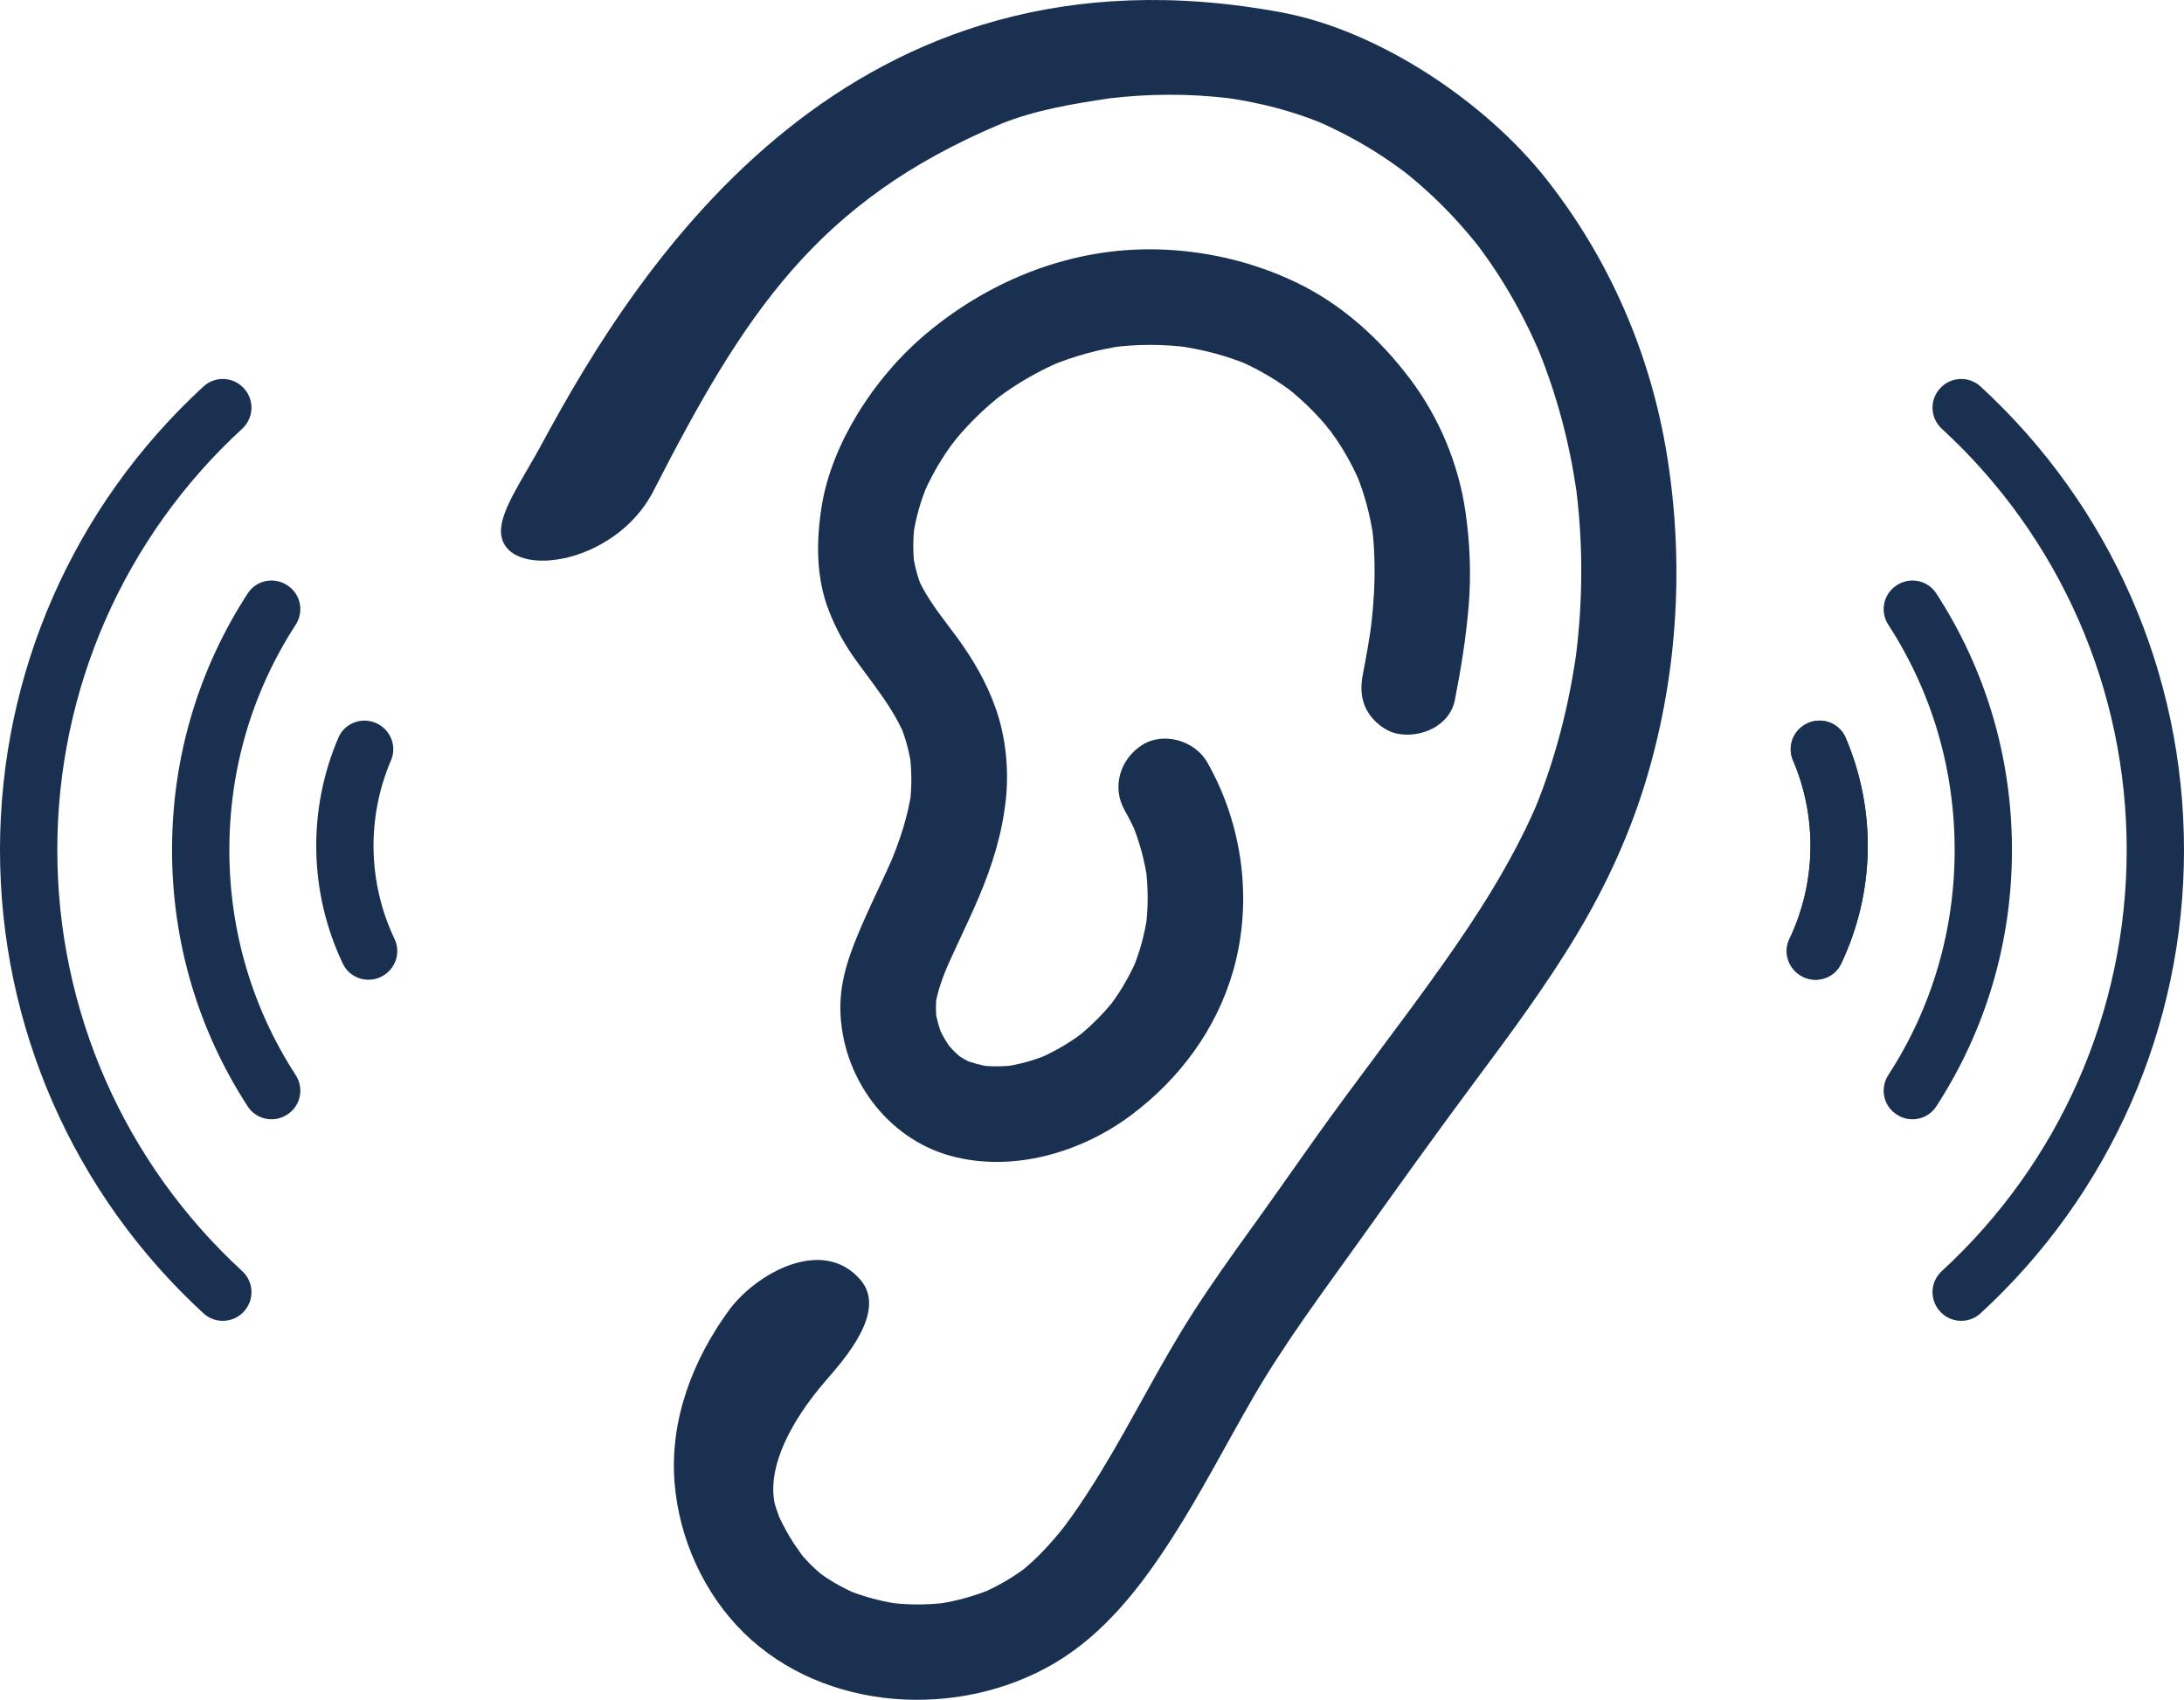
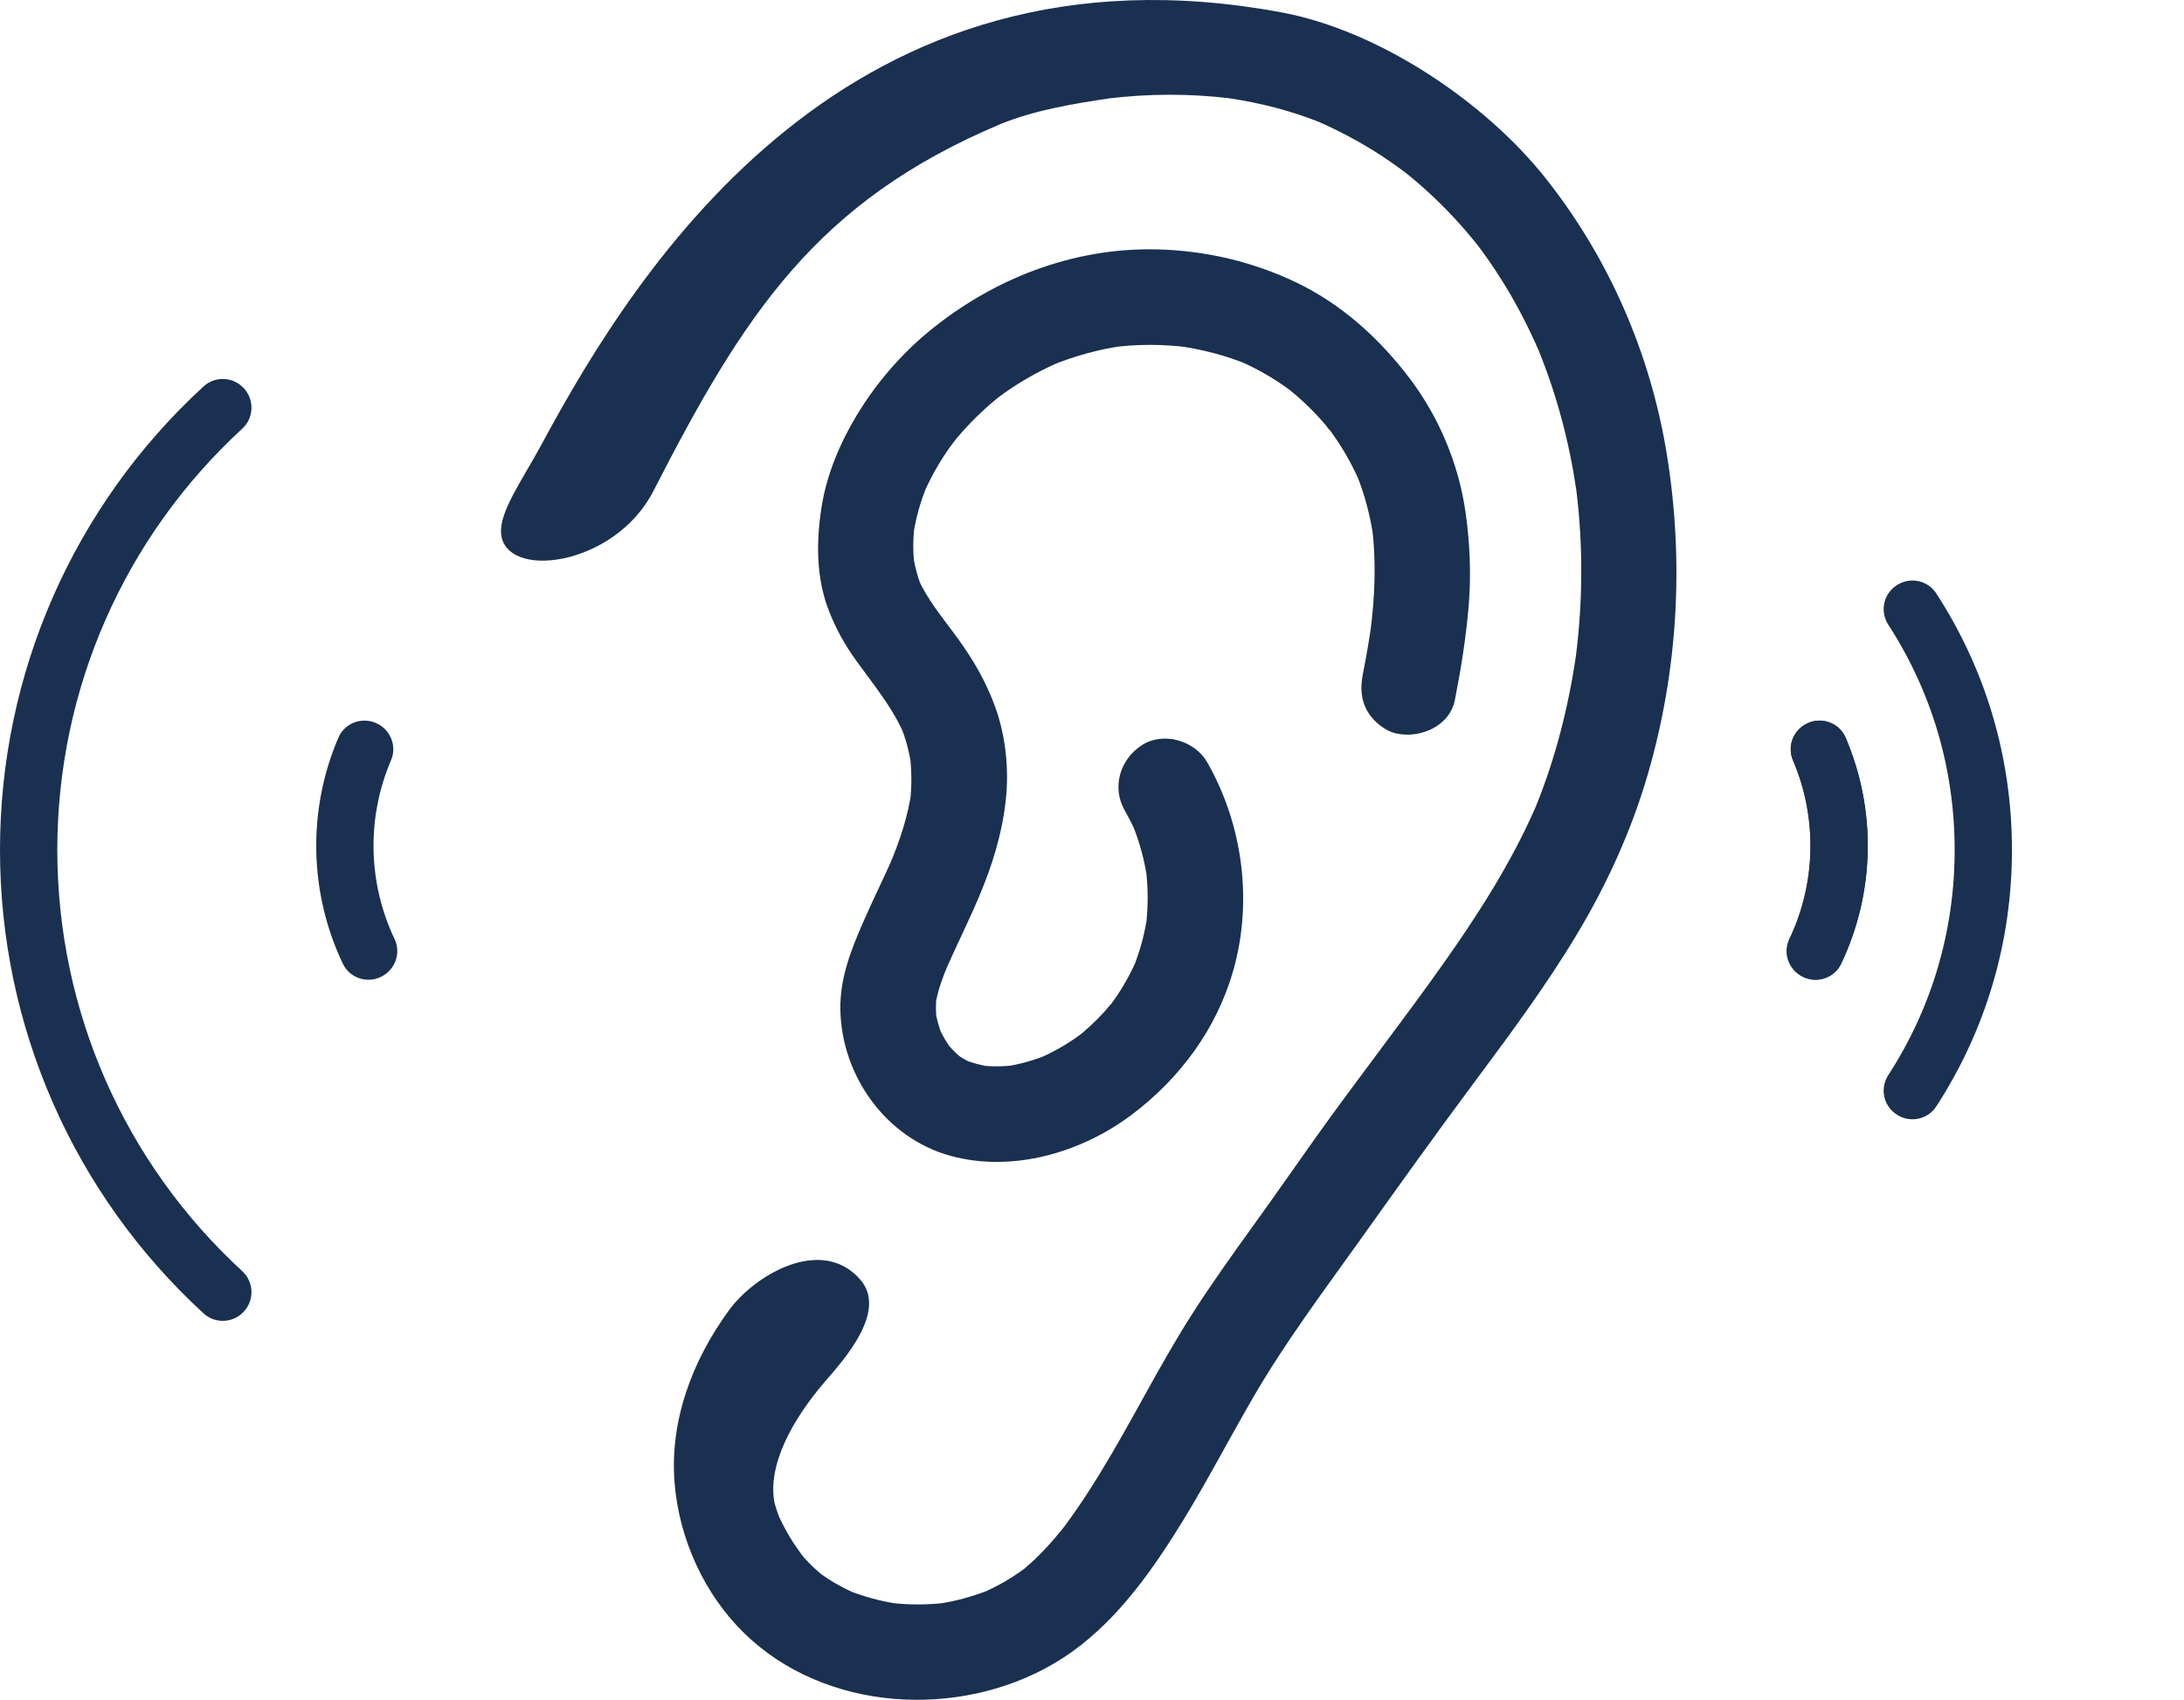
<svg xmlns="http://www.w3.org/2000/svg" height="1203.9" preserveAspectRatio="xMidYMid meet" version="1.0" viewBox="0.0 0.0 1546.8 1203.9" width="1546.8" zoomAndPan="magnify">
  <defs>
    <clipPath id="a">
      <path d="M 1368 268 L 1546.801 268 L 1546.801 936 L 1368 936 Z M 1368 268" />
    </clipPath>
    <clipPath id="b">
      <path d="M 354 0 L 1188 0 L 1188 1203.898 L 354 1203.898 Z M 354 0" />
    </clipPath>
  </defs>
  <g>
    <g id="change1_1">
      <path d="M 271.734 690.797 C 261.562 697.188 247.992 693.391 242.824 682.543 C 231.008 657.738 224.555 630.57 224.008 602.84 C 223.457 575.113 228.828 547.707 239.652 522.457 C 244.387 511.414 257.797 507.082 268.215 513.066 L 268.363 513.152 C 277.199 518.223 280.953 529.109 276.938 538.477 C 268.387 558.434 264.145 580.102 264.578 602.039 C 265.016 623.973 270.113 645.457 279.445 665.062 C 283.824 674.258 280.508 685.285 271.883 690.703 L 271.734 690.797" fill="#193050" />
    </g>
    <g id="change1_2">
-       <path d="M 204.379 788.742 C 195.066 795.66 181.781 793.379 175.465 783.648 C 140.32 729.535 121.848 667.152 121.848 601.949 C 121.848 536.746 140.32 474.363 175.465 420.25 C 181.781 410.52 195.066 408.238 204.379 415.156 L 204.637 415.348 C 213.18 421.691 215.207 433.555 209.418 442.48 C 178.617 489.977 162.43 544.723 162.43 601.949 C 162.43 659.176 178.617 713.922 209.418 761.422 C 215.207 770.348 213.18 782.211 204.637 788.551 L 204.379 788.742" fill="#193050" />
-     </g>
+       </g>
    <g id="change1_3">
      <path d="M 173.293 928.246 C 165.891 937.098 152.59 937.961 144.094 930.152 C 52.258 845.734 0 727.297 0 601.949 C 0 476.605 52.258 358.164 144.094 273.746 C 152.59 265.938 165.891 266.801 173.293 275.652 L 173.398 275.781 C 180.316 284.055 179.52 296.305 171.582 303.602 C 88.094 380.34 40.582 488.008 40.582 601.949 C 40.582 715.891 88.094 823.559 171.582 900.301 C 179.52 907.598 180.316 919.848 173.398 928.117 L 173.293 928.246" fill="#193050" />
    </g>
    <g id="change1_4">
      <path d="M 1275.059 690.797 C 1285.238 697.188 1298.809 693.391 1303.969 682.543 C 1315.789 657.738 1322.238 630.57 1322.789 602.84 C 1323.34 575.113 1317.969 547.707 1307.148 522.457 C 1302.41 511.414 1289 507.082 1278.578 513.066 L 1278.43 513.152 C 1269.602 518.223 1265.852 529.109 1269.859 538.477 C 1278.41 558.434 1282.648 580.102 1282.219 602.039 C 1281.781 623.973 1276.691 645.457 1267.352 665.062 C 1262.969 674.258 1266.289 685.285 1274.922 690.703 L 1275.059 690.797" fill="#193050" />
    </g>
    <g id="change1_5">
      <path d="M 1275.059 690.797 C 1285.238 697.188 1298.809 693.391 1303.969 682.543 C 1315.789 657.738 1322.238 630.57 1322.789 602.84 C 1323.34 575.113 1317.969 547.707 1307.148 522.457 C 1302.41 511.414 1289 507.082 1278.578 513.066 L 1278.43 513.152 C 1269.602 518.223 1265.852 529.109 1269.859 538.477 C 1278.41 558.434 1282.648 580.102 1282.219 602.039 C 1281.781 623.973 1276.691 645.457 1267.352 665.062 C 1262.969 674.258 1266.289 685.285 1274.922 690.703 L 1275.059 690.797" fill="#193050" />
    </g>
    <g id="change1_6">
      <path d="M 1342.422 788.742 C 1351.73 795.66 1365.02 793.379 1371.328 783.648 C 1406.48 729.535 1424.949 667.152 1424.949 601.949 C 1424.949 536.746 1406.48 474.363 1371.328 420.25 C 1365.02 410.52 1351.73 408.238 1342.422 415.156 L 1342.16 415.348 C 1333.621 421.691 1331.59 433.555 1337.379 442.48 C 1368.18 489.977 1384.371 544.723 1384.371 601.949 C 1384.371 659.176 1368.18 713.922 1337.379 761.422 C 1331.59 770.348 1333.621 782.211 1342.16 788.551 L 1342.422 788.742" fill="#193050" />
    </g>
    <g clip-path="url(#a)" id="change1_10">
-       <path d="M 1373.512 928.246 C 1380.91 937.098 1394.211 937.961 1402.711 930.152 C 1494.539 845.734 1546.801 727.297 1546.801 601.949 C 1546.801 476.605 1494.539 358.164 1402.711 273.746 C 1394.211 265.938 1380.91 266.801 1373.512 275.652 L 1373.398 275.781 C 1366.48 284.055 1367.281 296.305 1375.219 303.602 C 1458.711 380.34 1506.219 488.008 1506.219 601.949 C 1506.219 715.891 1458.711 823.559 1375.219 900.301 C 1367.281 907.598 1366.48 919.848 1373.398 928.117 L 1373.512 928.246" fill="#193050" />
-     </g>
+       </g>
    <g id="change1_7">
      <path d="M 1030.391 495.84 C 1034.711 473.867 1038.301 451.656 1040.16 429.332 C 1042.031 406.938 1041.102 384.957 1037.941 362.727 C 1033.102 328.699 1019.199 295.465 998.441 268.059 C 977.078 239.852 950.387 215.57 918.262 200.141 C 887.41 185.32 853.711 177.449 819.48 176.629 C 759.945 175.199 702.984 197.48 657.453 235.094 C 637.688 251.426 620.527 271.559 607.191 293.441 C 595.078 313.32 585.473 336.031 581.859 359.133 C 578.043 383.523 577.914 408.98 586.98 432.363 C 592.066 445.477 598.219 456.578 606.422 467.918 C 614.812 479.52 623.758 490.77 631.293 502.965 C 634.91 508.82 638.121 514.887 640.852 521.207 C 639.715 518.512 638.578 515.82 637.441 513.129 C 641.379 522.578 643.984 532.367 645.445 542.496 C 645.039 539.5 644.637 536.504 644.234 533.508 C 645.746 545.141 645.895 556.793 644.48 568.441 C 644.883 565.441 645.285 562.445 645.688 559.449 C 643.188 578.008 637.176 595.699 629.945 612.906 C 631.078 610.211 632.219 607.52 633.352 604.828 C 626.43 621.09 618.402 636.848 611.355 653.051 C 602.711 672.918 594.812 692.781 595.176 714.906 C 595.953 762.023 627.555 806.238 673.52 818.715 C 717.219 830.57 765.867 816.309 801.34 789.641 C 835.629 763.863 861.66 728.824 873.477 687.242 C 887.406 638.227 880.18 584.023 855.008 539.891 C 846.238 524.516 823.977 517.934 808.738 527.758 C 793.211 537.77 787.223 557.578 796.605 574.027 C 799.703 579.461 802.48 585.035 804.953 590.777 C 803.82 588.086 802.684 585.395 801.547 582.699 C 807.094 596.012 810.812 609.871 812.754 624.156 C 812.348 621.16 811.945 618.164 811.543 615.164 C 813.238 628.852 813.262 642.574 811.562 656.262 C 811.965 653.262 812.367 650.266 812.77 647.27 C 810.895 661.047 807.289 674.391 801.91 687.211 C 803.047 684.516 804.184 681.824 805.32 679.133 C 801.488 687.984 796.938 696.484 791.59 704.516 C 790.336 706.402 789.035 708.266 787.699 710.098 C 787.031 711.012 786.332 711.906 785.668 712.824 C 791.531 704.695 788.754 708.828 787.262 710.645 C 784.199 714.367 780.973 717.957 777.59 721.391 C 774.406 724.617 771.086 727.715 767.641 730.664 C 766.566 731.586 765.473 732.488 764.371 733.383 C 763.414 734.16 759.984 736.832 764.453 733.363 C 769.254 729.637 763.004 734.324 761.699 735.227 C 753.355 740.996 744.473 745.887 735.164 749.914 C 737.859 748.777 740.551 747.641 743.242 746.504 C 732.566 750.949 721.523 754.086 710.055 755.641 C 713.051 755.238 716.047 754.836 719.047 754.434 C 710.215 755.477 701.445 755.535 692.625 754.367 C 695.621 754.773 698.617 755.176 701.613 755.578 C 694.738 754.52 688.141 752.746 681.688 750.137 C 684.383 751.27 687.074 752.406 689.766 753.543 C 686.016 751.914 682.422 750.043 679.035 747.734 C 678.242 747.195 677.43 746.387 676.57 745.973 C 677.062 746.211 683.078 751.363 679.82 748.363 C 678.078 746.766 676.34 745.203 674.703 743.492 C 673.223 741.941 671.875 740.293 670.477 738.676 C 667.93 735.727 674.898 744.961 672.82 741.629 C 672.242 740.699 671.57 739.824 670.977 738.91 C 668.391 734.93 666.215 730.738 664.324 726.391 C 665.461 729.082 666.598 731.773 667.734 734.469 C 665.105 728.07 663.285 721.516 662.273 714.672 C 662.676 717.672 663.078 720.668 663.48 723.664 C 662.672 717.141 662.648 710.691 663.434 704.164 C 663.031 707.16 662.629 710.156 662.227 713.156 C 663.809 702.32 667.691 692.051 671.922 682.004 C 670.781 684.695 669.648 687.391 668.512 690.082 C 676.438 671.52 685.609 653.527 693.461 634.926 C 702.844 612.688 709.668 590.723 712.336 566.645 C 714.711 545.195 712.352 521.871 705.133 501.504 C 698.664 483.258 689.285 467.18 677.945 451.617 C 667.992 437.961 656.719 424.789 649.949 409.156 C 651.09 411.848 652.223 414.543 653.359 417.234 C 650.043 409.336 647.816 401.098 646.594 392.621 C 646.996 395.617 647.398 398.613 647.801 401.609 C 646.453 391.535 646.551 381.395 647.828 371.316 C 647.426 374.312 647.023 377.309 646.621 380.305 C 648.359 367.434 651.965 354.953 656.949 342.973 C 655.812 345.664 654.68 348.359 653.543 351.051 C 658.32 339.789 664.246 329.059 671.164 318.965 C 673.008 316.273 674.965 313.668 676.891 311.035 C 669.074 321.719 675.695 312.637 677.785 310.145 C 681.969 305.164 686.387 300.387 691.012 295.812 C 695.723 291.152 700.652 286.715 705.777 282.508 C 707.094 281.426 708.59 280.438 709.824 279.266 C 708.23 280.496 706.637 281.73 705.039 282.965 C 705.73 282.438 706.426 281.914 707.121 281.395 C 709.926 279.309 712.781 277.289 715.684 275.344 C 727.152 267.645 739.344 261.102 752.059 255.711 C 749.363 256.848 746.672 257.984 743.98 259.121 C 760.652 252.18 778.066 247.379 795.953 244.871 C 792.957 245.277 789.961 245.68 786.965 246.082 C 805.504 243.613 824.199 243.672 842.738 246.137 C 839.742 245.734 836.742 245.332 833.746 244.93 C 851.223 247.383 868.43 251.746 884.723 258.566 C 882.027 257.434 879.336 256.297 876.645 255.16 C 887.469 259.812 897.832 265.438 907.586 272.059 C 910.082 273.754 912.52 275.52 914.941 277.316 C 919.359 280.586 909.535 272.984 912.645 275.555 C 913.699 276.43 914.777 277.277 915.828 278.16 C 920.453 282.031 924.898 286.125 929.141 290.414 C 933.195 294.512 937.059 298.793 940.723 303.238 C 941.594 304.293 942.406 305.41 943.309 306.438 C 936.434 298.617 940.512 302.789 942.012 304.828 C 943.637 307.039 945.215 309.285 946.742 311.562 C 953.465 321.59 959.164 332.238 963.867 343.355 C 962.73 340.664 961.594 337.969 960.461 335.277 C 966.488 349.895 970.465 365.062 972.719 380.707 C 972.316 377.711 971.914 374.715 971.512 371.719 C 974.93 397.305 973.75 423.078 970.422 448.609 C 970.824 445.613 971.227 442.617 971.629 439.621 C 969.895 452.438 967.664 465.168 965.168 477.859 C 963.398 486.871 963.816 495.781 968.578 503.914 C 972.684 510.93 980.727 517.621 988.789 519.457 C 1005.551 523.273 1026.738 514.398 1030.391 495.84" fill="#193050" />
    </g>
    <g id="change1_8">
      <path d="M 724.828 1111.551 C 724.891 1111.488 724.957 1111.441 725.016 1111.391 C 725.16 1111.27 725.301 1111.148 725.441 1111.031 C 722.422 1113.16 722.035 1113.52 722.602 1113.16 C 722.852 1112.98 723.102 1112.82 723.348 1112.641 C 723.848 1112.289 724.336 1111.91 724.828 1111.551" fill="#193050" />
    </g>
    <g clip-path="url(#b)" id="change1_11">
      <path d="M 568.836 1102.641 C 569.324 1103.262 569.664 1103.73 569.613 1103.781 C 569.621 1103.781 569.312 1103.328 568.836 1102.641 Z M 1180.469 321.469 C 1168.859 250.387 1139.672 183.191 1095.039 126.699 C 1051.809 71.961 976.523 21.609 907.715 8.789 C 601.547 -48.262 452.75 186.262 383.715 314.469 C 370.277 339.426 353.844 362.027 354.859 377.434 C 357.098 411.254 435.27 401.48 462.762 347.797 C 526.953 222.438 578.277 142.59 709.121 87.648 C 733.355 77.93 759.789 73.539 785.609 69.672 C 813.816 66.309 842.336 66.219 870.547 69.578 C 892.258 72.852 913.629 78.199 934.039 86.32 C 948.008 92.48 961.531 99.602 974.445 107.75 C 981.395 112.141 988.113 116.852 994.727 121.73 C 995.961 122.719 997.195 123.699 998.418 124.699 C 1001.609 127.309 1004.75 129.988 1007.828 132.73 C 1019.988 143.512 1031.301 155.238 1041.699 167.73 C 1042.949 169.219 1044.18 170.73 1045.398 172.238 C 1045.641 172.539 1046.199 173.25 1046.781 173.988 C 1047.359 174.75 1047.922 175.488 1048.148 175.801 C 1049.461 177.57 1050.75 179.34 1052.02 181.129 C 1056.859 187.91 1061.449 194.859 1065.789 201.961 C 1074.801 216.703 1082.699 232.086 1089.621 247.914 C 1102.602 279.805 1111.441 313.207 1116.441 347.262 C 1121.199 385.969 1121.031 425.121 1116.238 463.816 C 1110.898 500.574 1101.648 536.996 1087.66 571.434 C 1070.219 611.324 1046.621 648.102 1021.488 683.535 C 992.156 724.91 960.887 764.879 931.469 806.195 C 916.91 826.645 902.613 847.27 887.926 867.625 C 872.973 888.348 858.094 909.141 844.32 930.672 C 820.871 967.328 801.734 1006.52 778.988 1043.609 C 772.723 1053.828 766.211 1063.898 759.266 1073.68 C 757.559 1076.078 755.816 1078.469 754.051 1080.828 C 754.473 1080.309 754.953 1079.719 755.512 1079.031 C 754.844 1079.852 754.188 1080.691 753.531 1081.531 C 752.832 1082.449 751.926 1083.551 751.734 1083.77 C 748.605 1087.629 745.387 1091.422 742.027 1095.078 C 738.43 1099 734.688 1102.801 730.762 1106.391 C 729.027 1107.98 727.25 1109.52 725.441 1111.031 C 725.98 1110.648 726.602 1110.211 727.32 1109.711 C 726.477 1110.301 725.652 1110.918 724.828 1111.551 C 724.039 1112.18 723.039 1112.879 722.602 1113.16 C 715.039 1118.469 707 1123.031 698.613 1126.879 C 688.391 1130.809 677.848 1133.68 667.051 1135.48 C 655.848 1136.629 644.598 1136.641 633.398 1135.512 C 623.055 1133.781 612.941 1131.09 603.148 1127.34 C 597.129 1124.559 591.293 1121.391 585.742 1117.75 C 584.32 1116.809 582.934 1115.832 581.547 1114.852 C 578.531 1112.262 575.586 1109.641 572.816 1106.789 C 571.414 1105.34 570.055 1103.871 568.734 1102.352 C 568.457 1102 568.008 1101.422 567.73 1101.059 C 565.617 1098.039 562.441 1093.531 562.137 1093.051 C 558.25 1087.02 554.789 1080.738 551.781 1074.238 C 550.605 1071.121 549.555 1067.969 548.629 1064.781 C 543.246 1038.199 560.773 1005.691 584.82 977.887 C 597.93 962.73 628.598 928.566 609.352 906.371 C 582.117 874.957 534.746 902.707 516.301 927.977 C 490.637 963.121 474.188 1005.73 477.762 1050.191 C 480.926 1089.602 498.508 1128.738 526.93 1156.559 C 584.102 1212.5 679.094 1217.781 746.574 1178.121 C 782.199 1157.18 807.801 1124 829.836 1089.77 C 850.629 1057.488 868.117 1023.281 887.344 990.07 C 909.93 951.059 937 915.031 963.145 878.395 C 990.059 840.676 1016.949 803.047 1044.629 765.883 C 1069.789 732.105 1094.949 698.168 1116.66 662.031 C 1138.02 626.48 1155.328 588.547 1166.961 548.695 C 1188.48 474.961 1192.852 397.18 1180.469 321.469" fill="#193050" />
    </g>
    <g id="change1_9">
      <path d="M 753.531 1081.531 C 753.613 1081.422 753.691 1081.32 753.77 1081.219 C 753.863 1081.09 753.957 1080.961 754.051 1080.828 C 752.035 1083.328 751.547 1083.969 751.734 1083.77 C 751.969 1083.48 752.211 1083.199 752.445 1082.91 C 752.809 1082.449 753.172 1081.988 753.531 1081.531" fill="#193050" />
    </g>
  </g>
</svg>